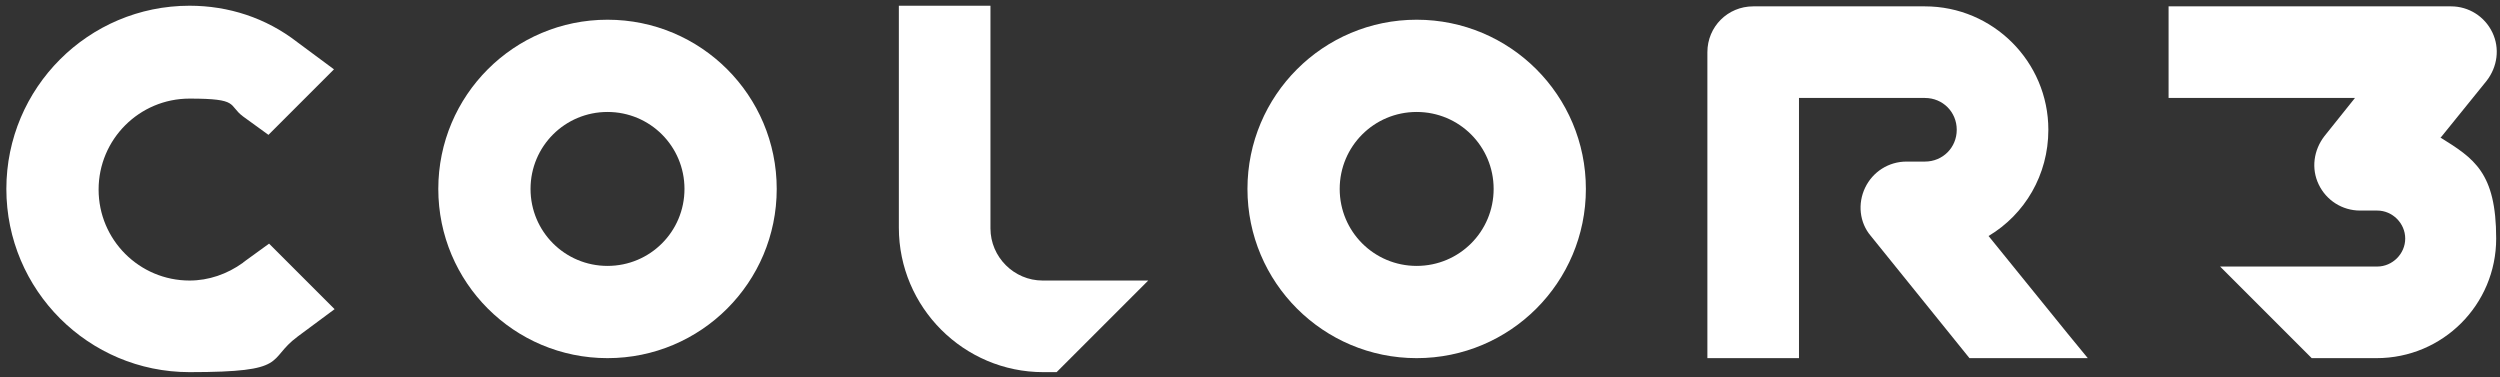
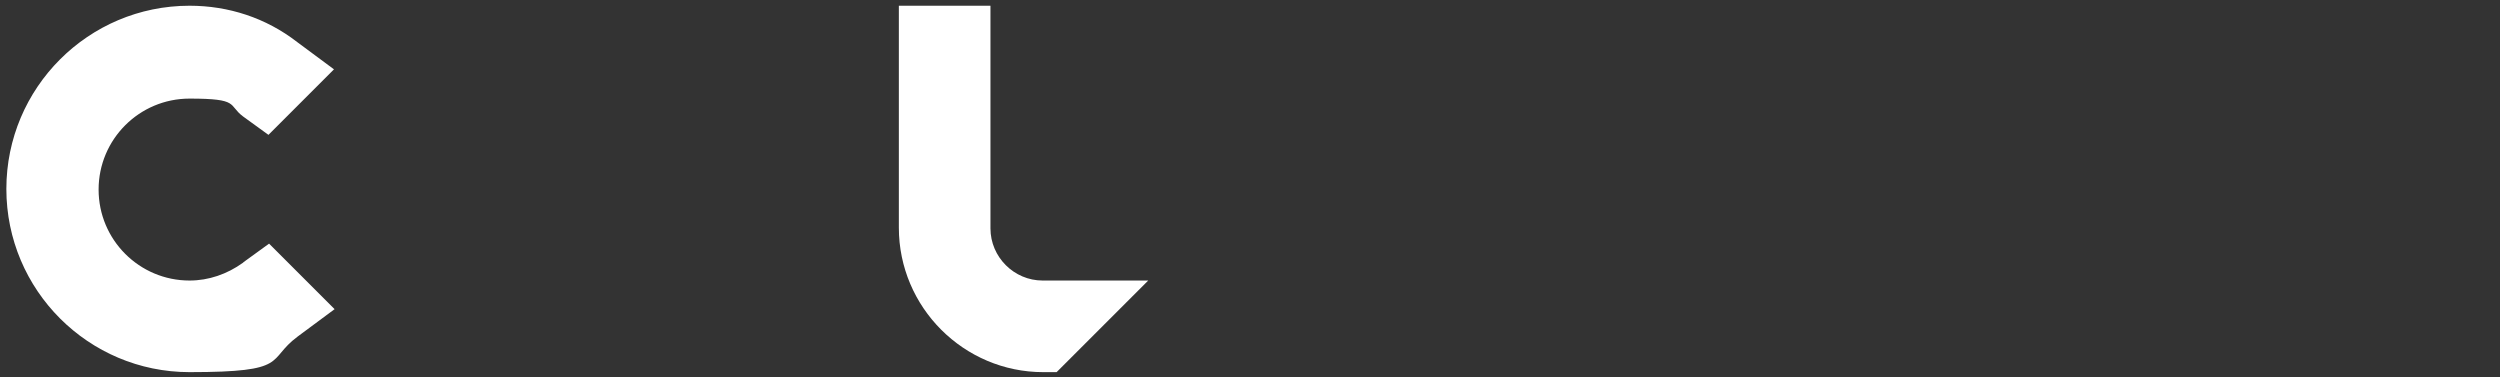
<svg xmlns="http://www.w3.org/2000/svg" id="_レイヤー_1" version="1.1" viewBox="0 0 393 59.3">
  <rect x="0" y="0" width="393" height="59.3" fill="#333333" stroke="none" />
  <defs>
    <style>
      .st0 {
        fill: #fff;
      }
    </style>
  </defs>
-   <path class="st0" d="M222.7,56.3c-14.7,0-26.6-11.9-26.6-26.6s11.9-26.6,26.6-26.6,26.6,11.9,26.6,26.6-11.9,26.6-26.6,26.6ZM222.7,17.6c-6.7,0-12.1,5.4-12.1,12.1s5.4,12.1,12.1,12.1,12.1-5.4,12.1-12.1-5.4-12.1-12.1-12.1Z" />
-   <path class="st0" d="M95.5,56.3c-14.7,0-26.6-11.9-26.6-26.6S80.8,3.1,95.5,3.1s26.6,11.9,26.6,26.6-11.9,26.6-26.6,26.6ZM95.5,17.6c-6.7,0-12.1,5.4-12.1,12.1s5.4,12.1,12.1,12.1,12.1-5.4,12.1-12.1-5.4-12.1-12.1-12.1Z" />
-   <path class="st0" d="M383.7,21.6l7.2-8.9c1.7-2.2,2.1-5.1.9-7.6s-3.7-4.1-6.5-4.1h-44.4v14.4h29.3l-4.8,6c-1.7,2.2-2.1,5.1-.9,7.6s3.7,4.1,6.5,4.1h2.7c2.4,0,4.4,2,4.4,4.4s-2,4.4-4.4,4.4h-24.7l14.4,14.4h10.2c10.4,0,18.8-8.4,18.8-18.8s-3.5-12.6-8.8-15.9h0Z" />
  <path class="st0" d="M166.1,58.5l14.4-14.4h-16.6c-4.5,0-8.2-3.7-8.2-8.2V.9h-14.4v34.9c0,12.5,10.2,22.7,22.7,22.7h2.2,0Z" />
-   <path class="st0" d="M302.6,25.4h-2.9c-2.8,0-5.3,1.6-6.5,4.1s-.9,5.5.9,7.6l15.5,19.2h18.6l-3.2-3.9-12.4-15.3c5.7-3.4,9.4-9.6,9.4-16.7,0-10.7-8.7-19.4-19.4-19.4h-27c-4,0-7.2,3.2-7.2,7.2v48.1h14.4V15.4h19.8c2.8,0,5,2.2,5,5s-2.2,5-5,5h0Z" />
  <path class="st0" d="M38.2,41.3c-2.5,1.8-5.4,2.8-8.4,2.8-7.9,0-14.3-6.4-14.3-14.3s6.4-14.3,14.3-14.3,6,1,8.4,2.8l4,2.9,10.3-10.3-5.8-4.3C41.8,2.8,35.9.9,29.8.9,13.9.9,1,13.8,1,29.7s12.9,28.8,28.8,28.8,12-1.9,17-5.6l5.8-4.3-10.3-10.3-4,2.9h0Z" />
</svg>